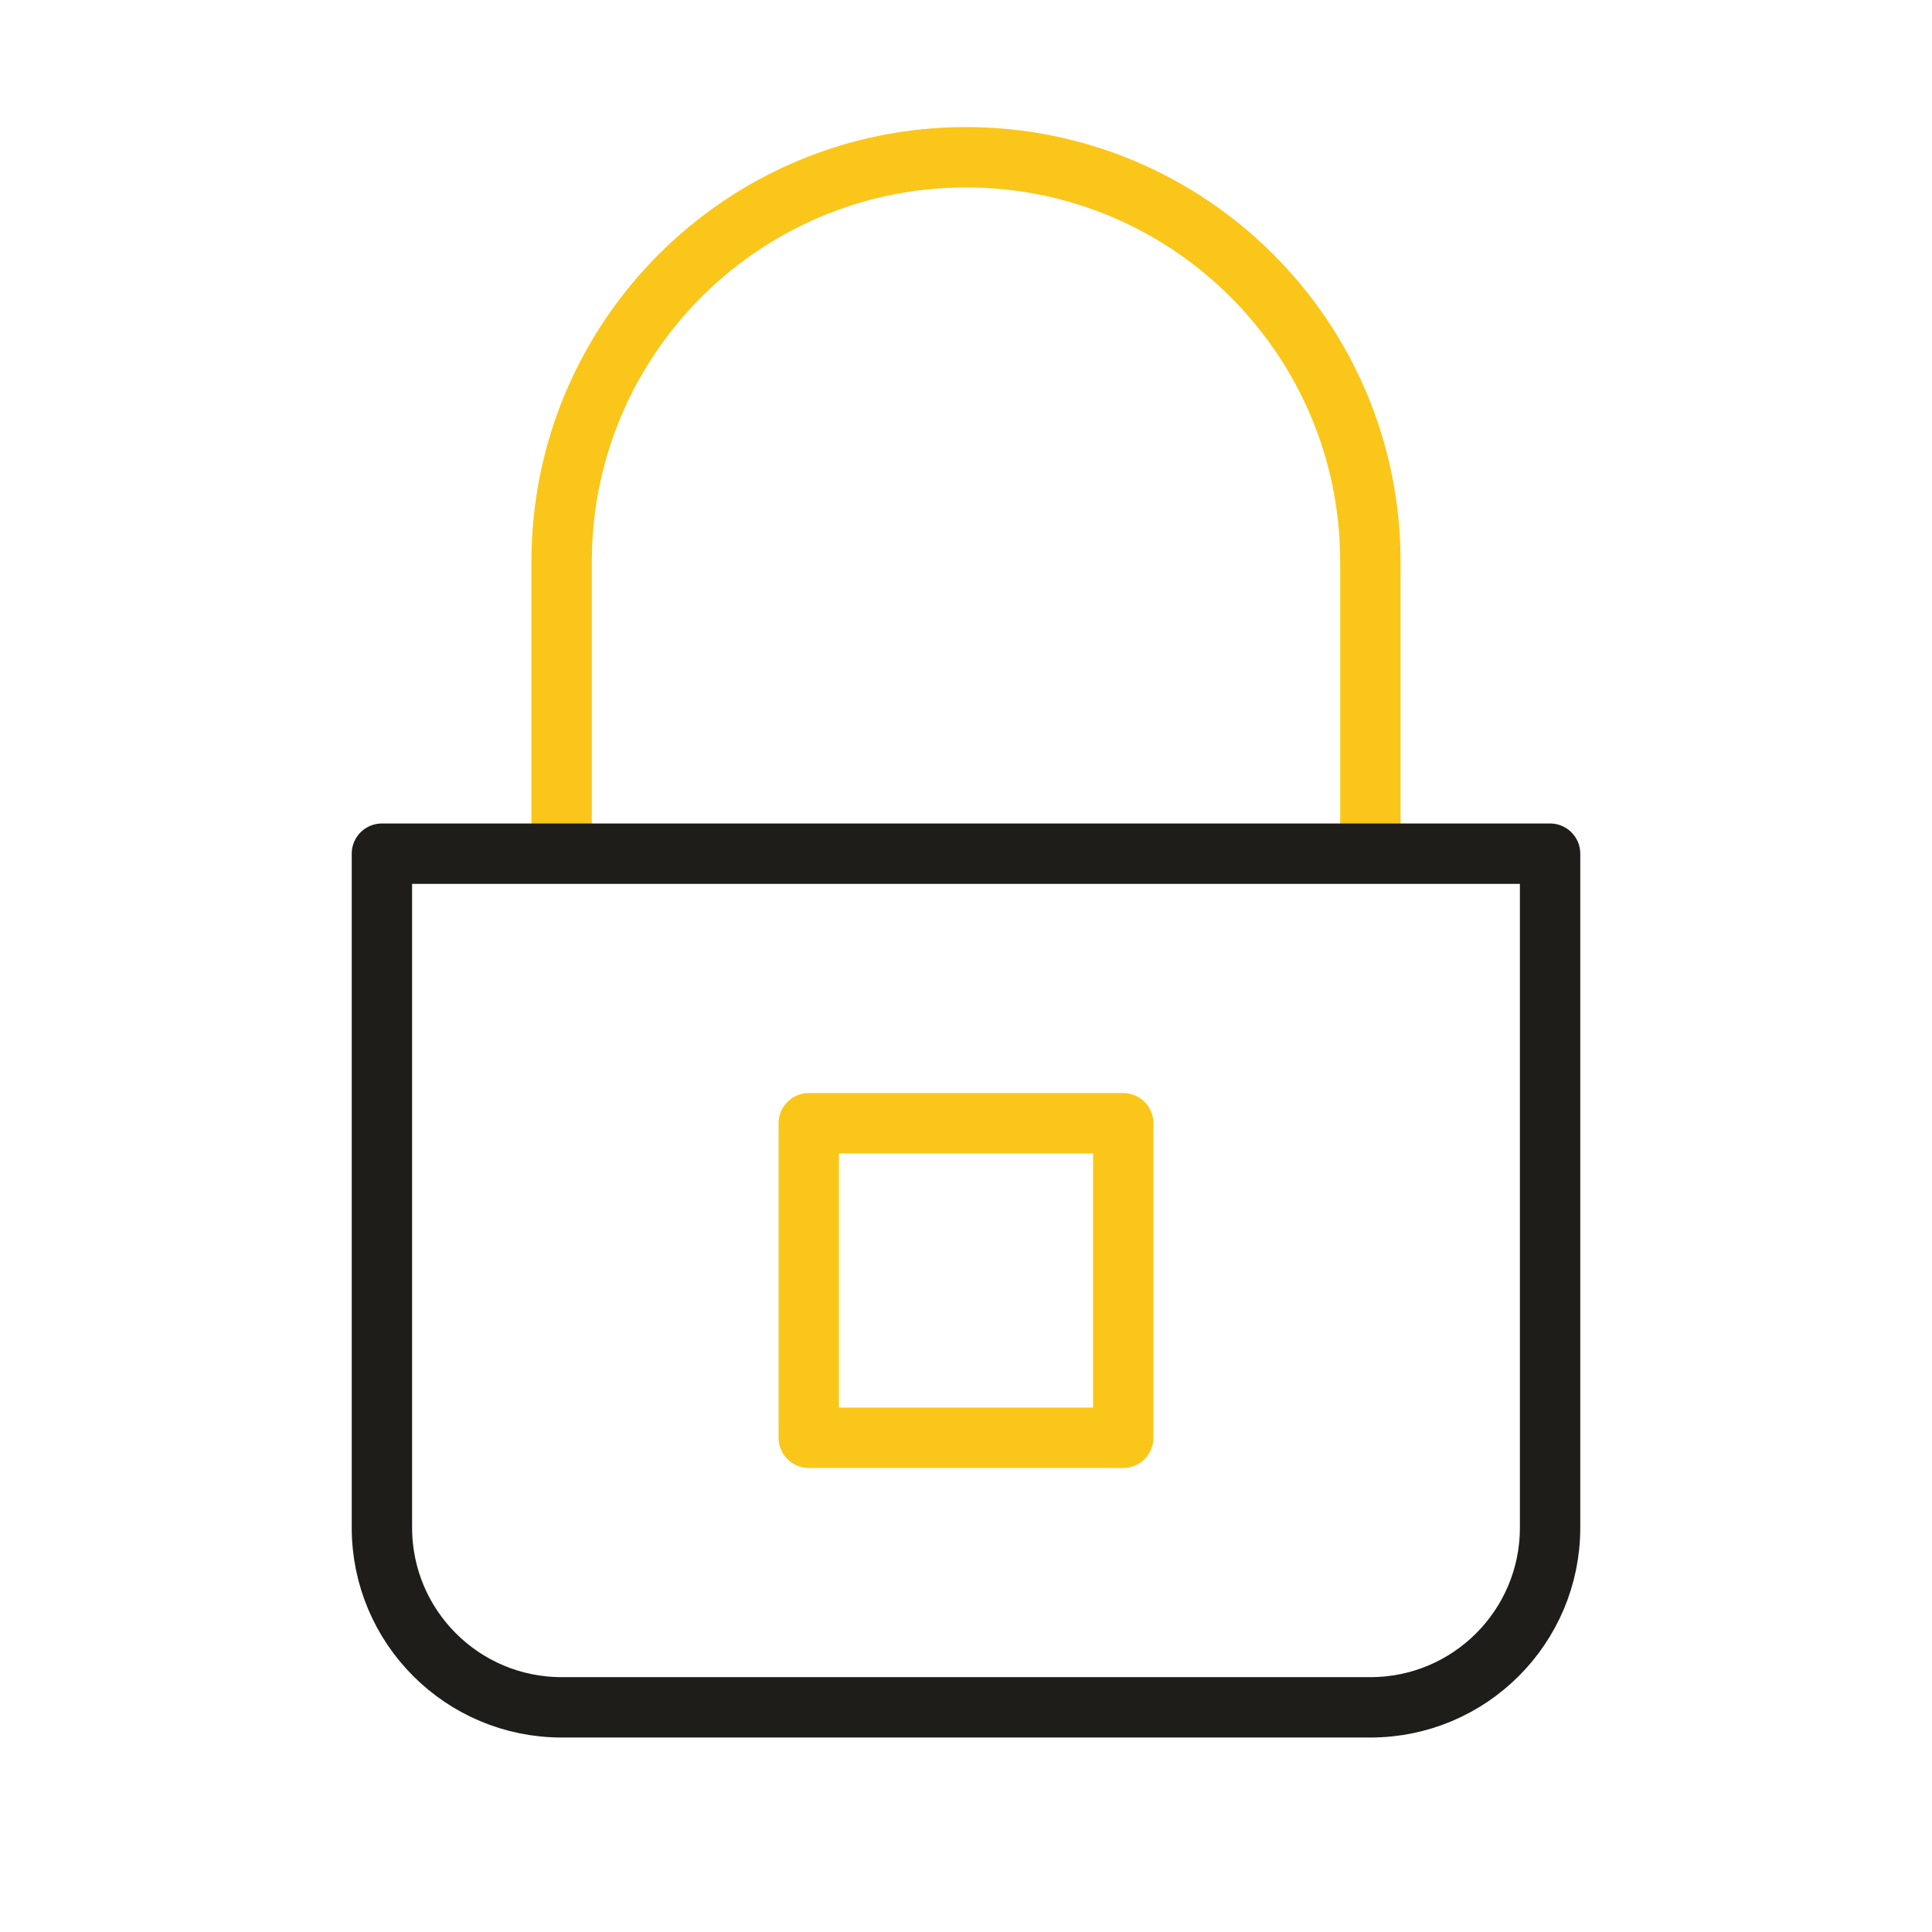
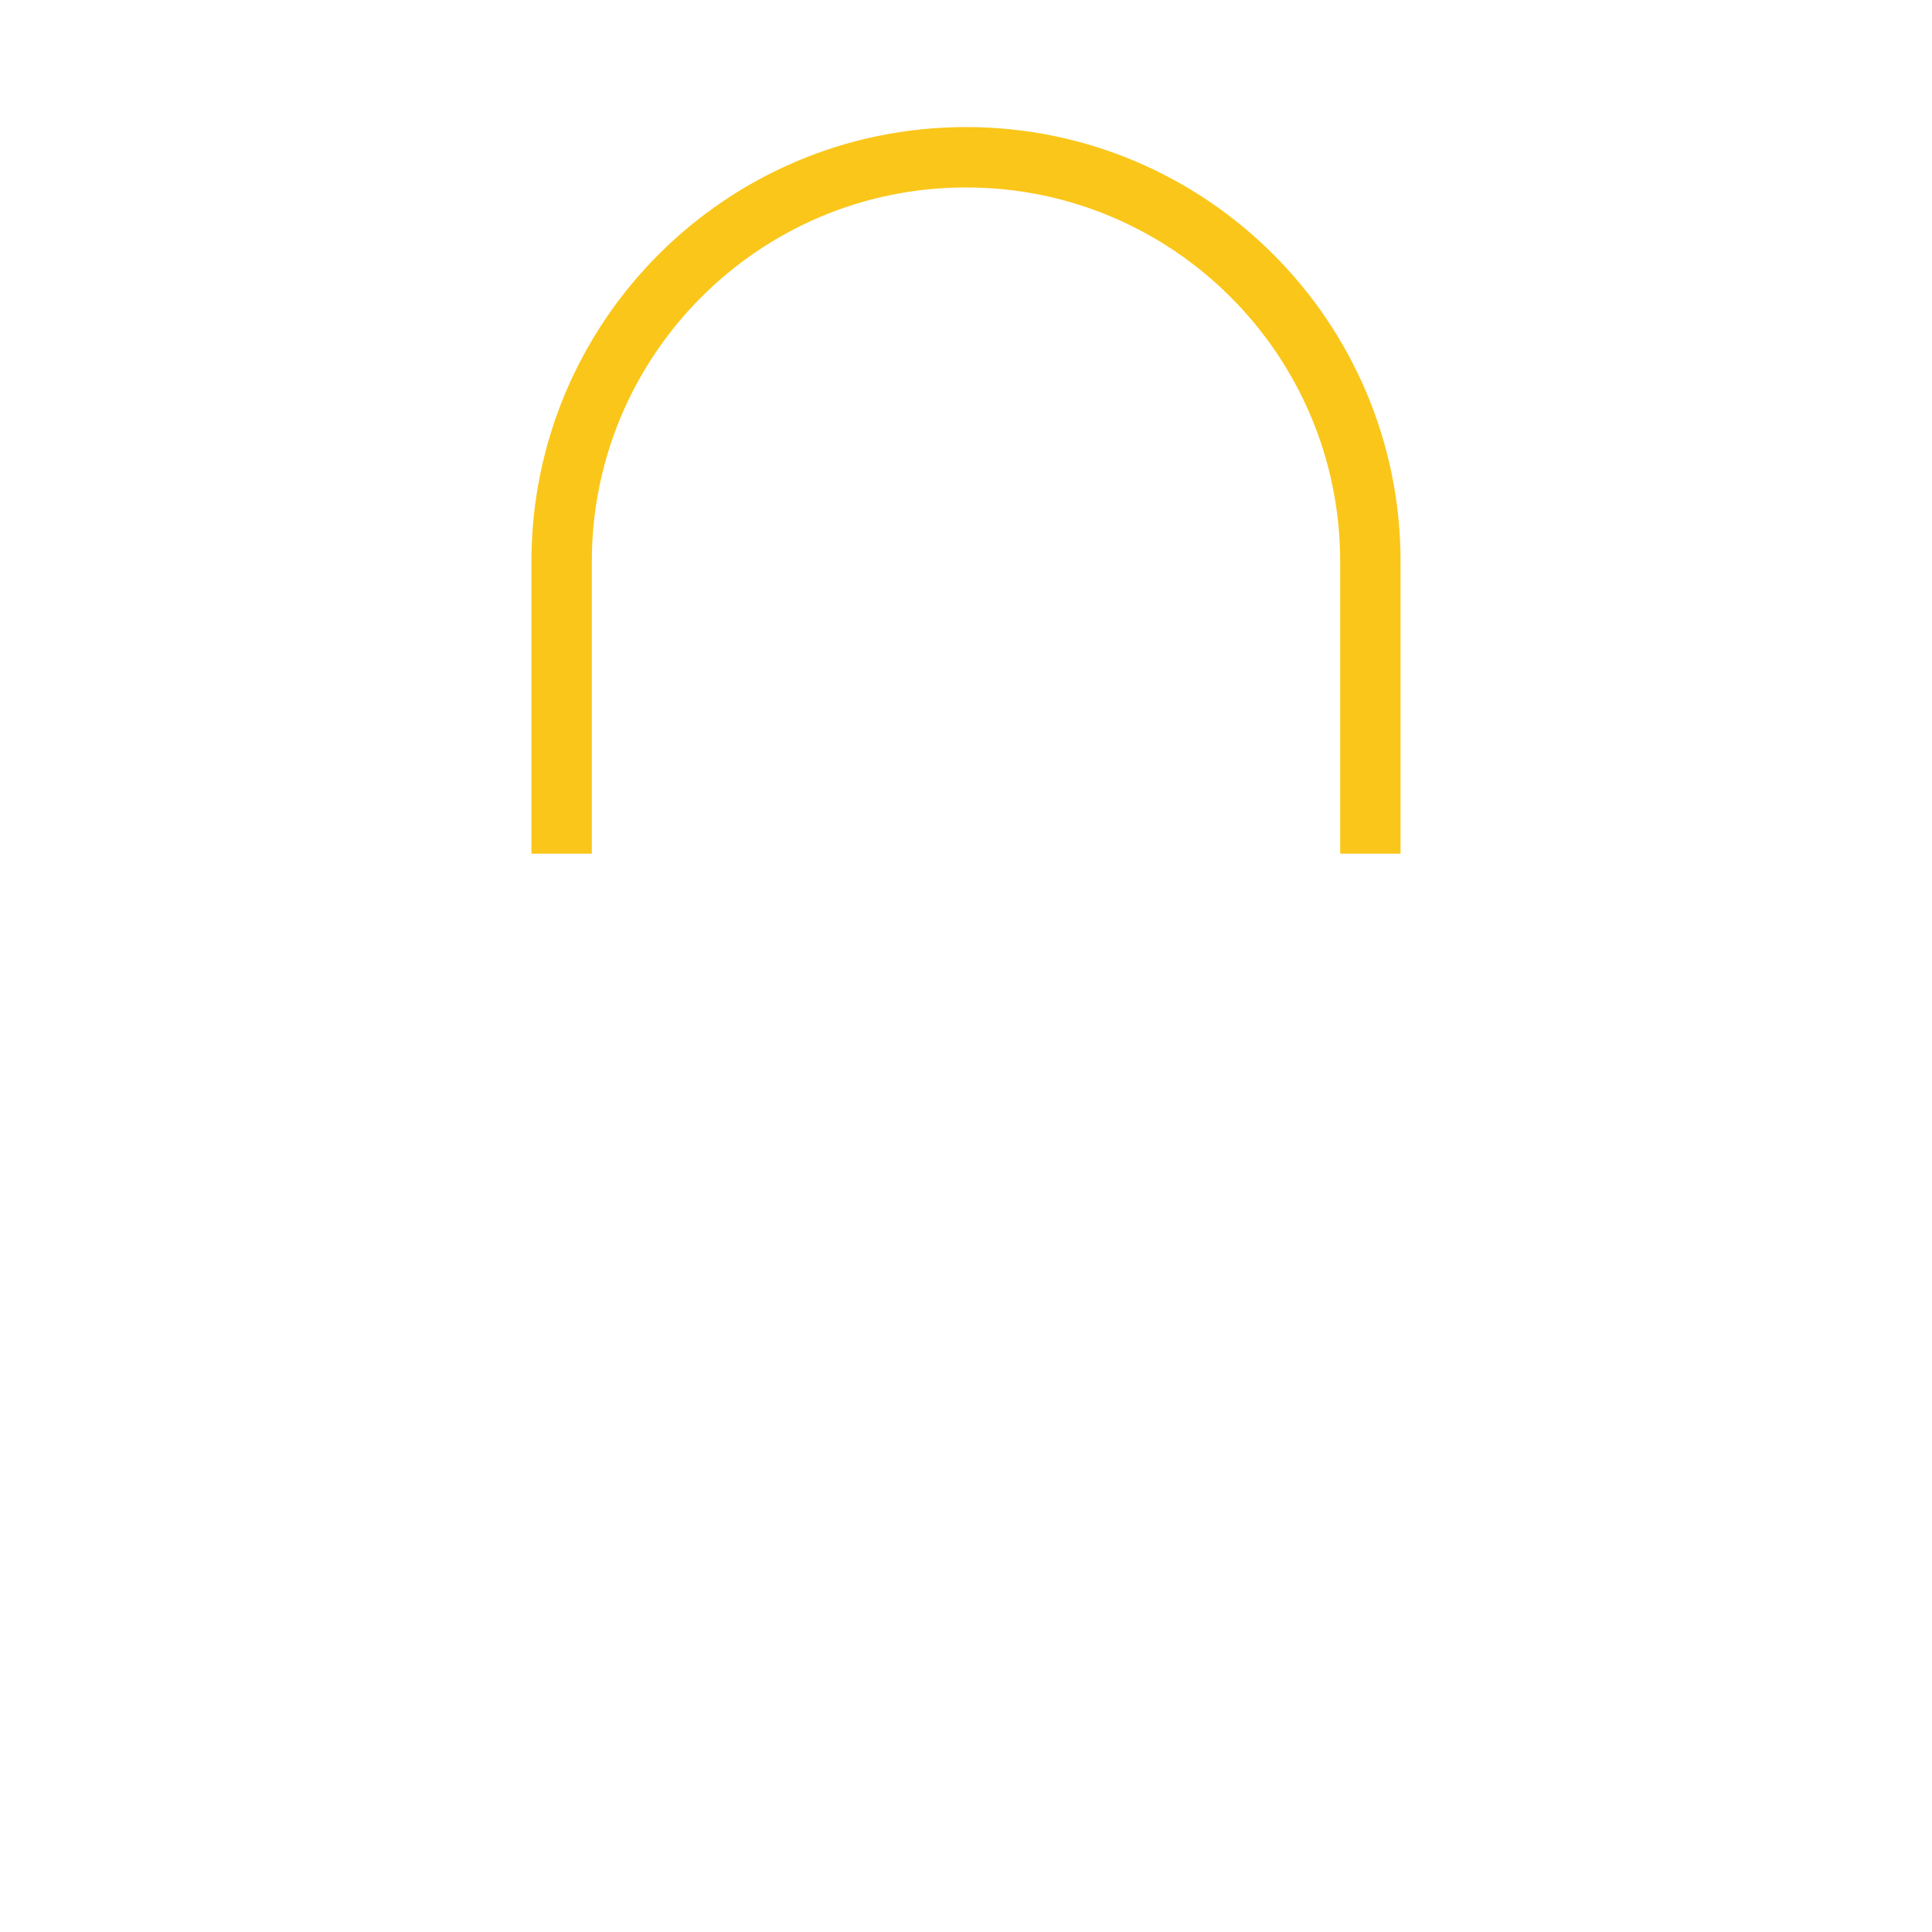
<svg xmlns="http://www.w3.org/2000/svg" width="56" height="56" viewBox="0 0 56 56" fill="none">
-   <path d="M23.442 41.674V32.558H32.558V41.674H23.442Z" stroke="#FAC619" stroke-width="1.75" stroke-miterlimit="12.96" stroke-linecap="round" stroke-linejoin="round" />
  <path d="M39.721 24.744V16.279C39.721 9.806 34.473 4.558 28 4.558C21.527 4.558 16.279 9.806 16.279 16.279V24.744" stroke="#FAC619" stroke-width="1.75" stroke-linejoin="round" />
-   <path d="M11.07 24.744H44.93V44.279C44.93 47.156 42.598 49.488 39.721 49.488H16.279C13.402 49.488 11.07 47.156 11.07 44.279V24.744Z" stroke="#1E1D1A" stroke-width="1.75" stroke-linejoin="round" />
</svg>